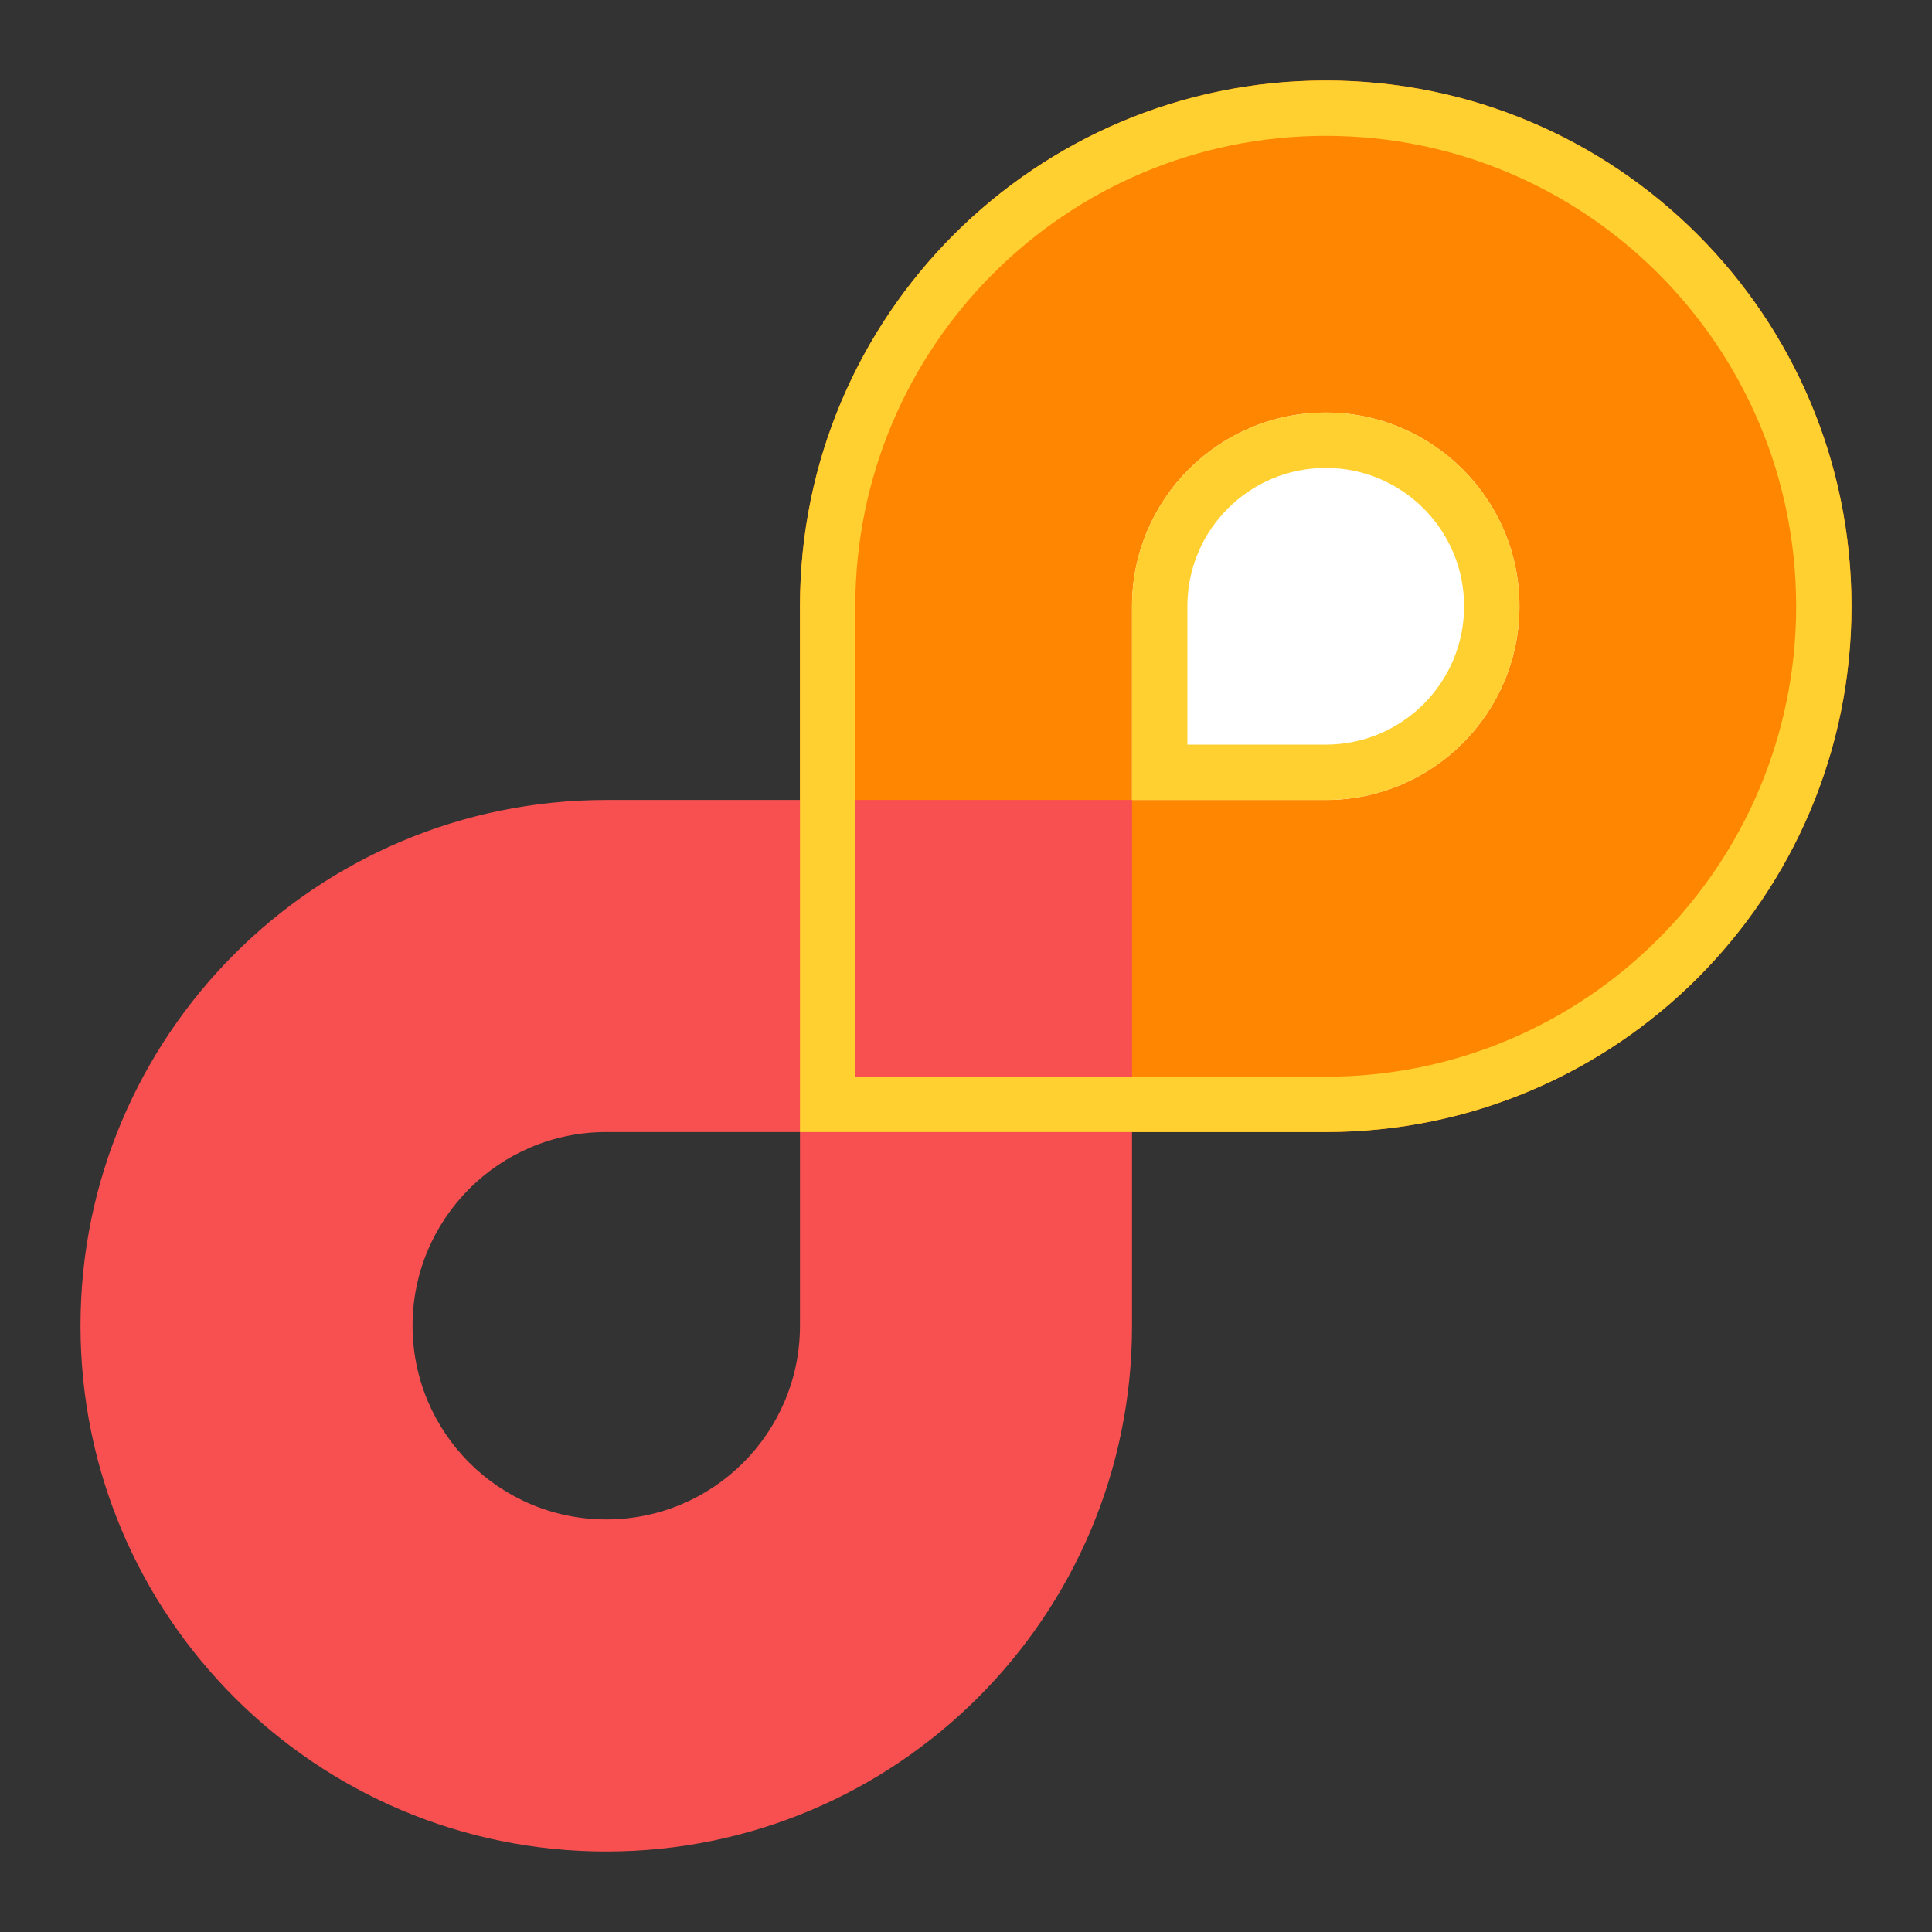
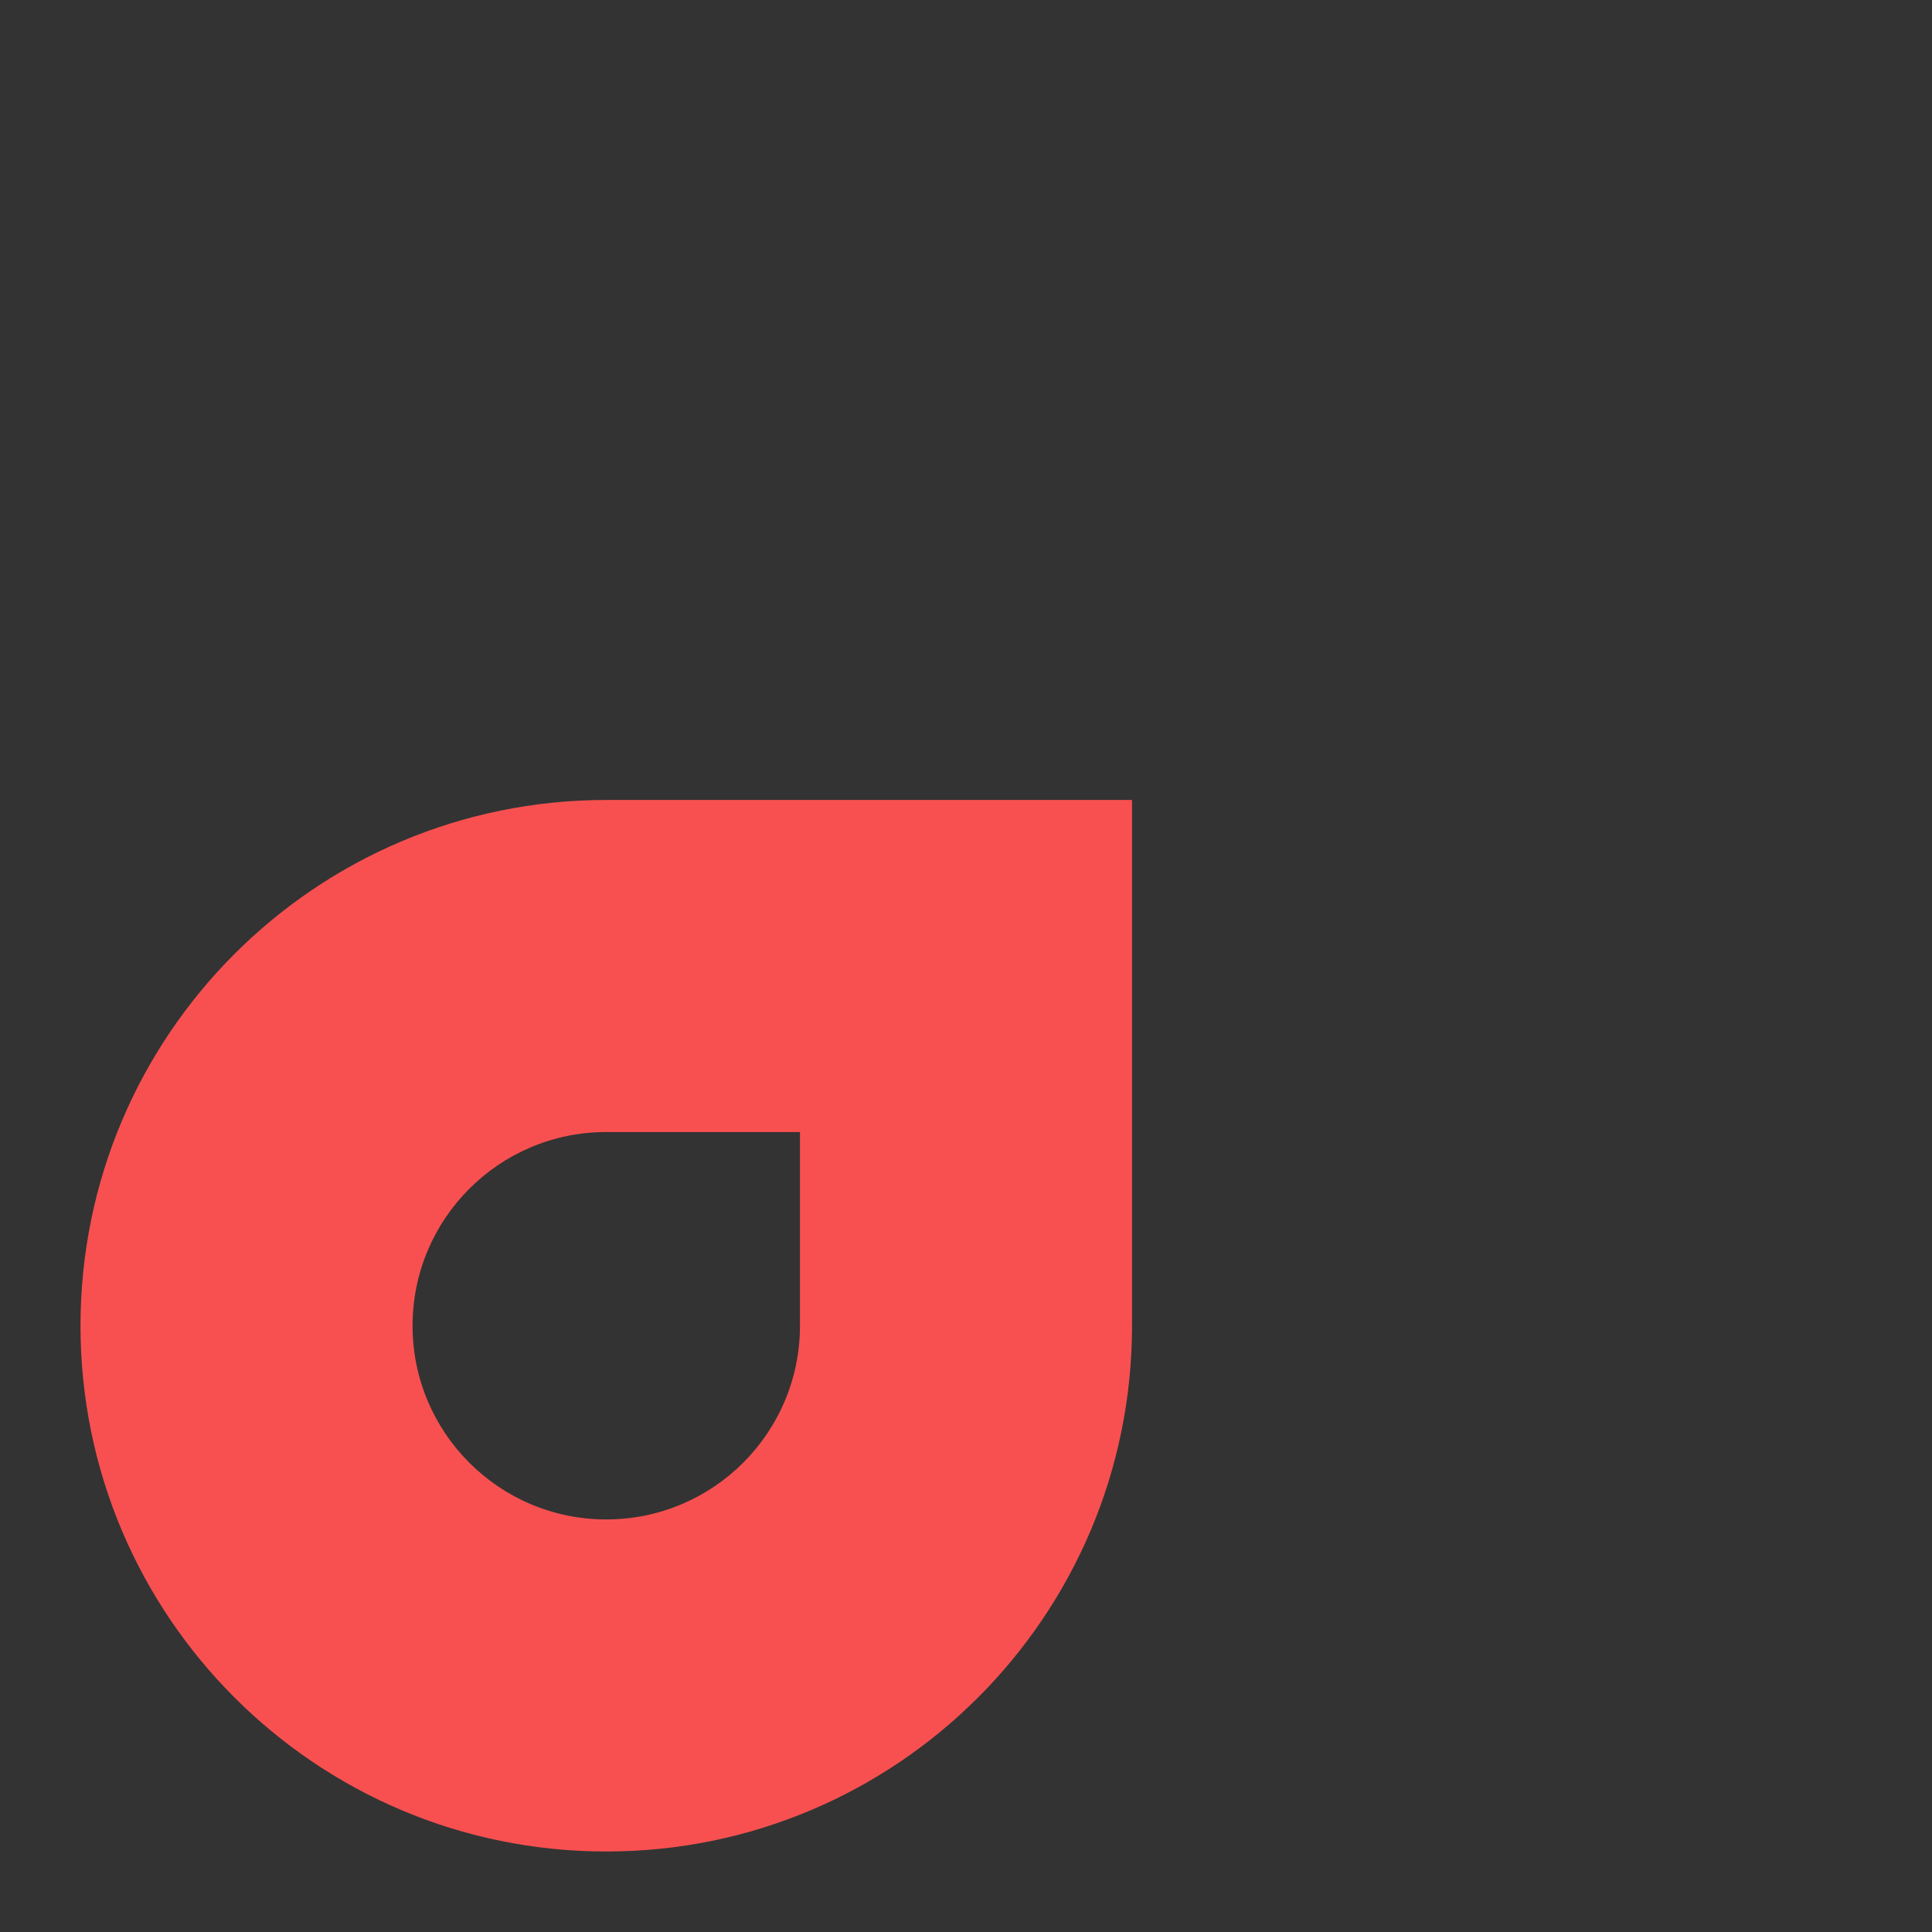
<svg xmlns="http://www.w3.org/2000/svg" width="48px" height="48px" viewBox="0 0 48 48" version="1.1">
  <rect x="0" y="0" width="48" height="48" fill="#333333" stroke="none" />
  <title>Icon/48px/Unlimited</title>
  <g id="Icon/48px/Unlimited" stroke="none" fill="none" fill-rule="evenodd" stroke-width="1">
    <g id="small/bandwidth" transform="translate(2, 2)">
-       <path d="M17.875,13.062 C17.875,5.848 23.723,0 30.938,0 C38.152,0 44,5.848 44,13.062 C44,20.277 38.152,26.125 30.938,26.125 L17.875,26.125 L17.875,13.062 Z" id="Rectangle-Copy-130-(Stroke)" fill="#FF8600" />
-       <path d="M26.125,13.062 C26.125,10.405 28.28,8.25 30.938,8.25 C33.595,8.25 35.75,10.405 35.75,13.062 C35.75,15.72 33.595,17.875 30.938,17.875 L26.125,17.875 L26.125,13.062 Z" id="Path-(Stroke)" fill="#FFFFFF" />
      <path d="M13.062,44 C20.277,44 26.125,38.152 26.125,30.938 L26.125,17.875 L13.062,17.875 C5.848,17.875 0,23.723 0,30.938 C0,38.152 5.848,44 13.062,44 Z M17.875,26.125 L17.875,30.938 C17.875,33.595 15.72,35.75 13.062,35.75 C10.405,35.75 8.25,33.595 8.25,30.938 C8.25,28.28 10.405,26.125 13.062,26.125 L17.875,26.125 Z" id="Rectangle-Copy-128" fill="#F85050" />
-       <path d="M19.25,13.062 C19.25,6.608 24.483,1.375 30.938,1.375 C37.392,1.375 42.625,6.608 42.625,13.062 C42.625,19.517 37.392,24.75 30.938,24.75 L19.25,24.75 L19.25,13.062 Z M17.875,13.062 C17.875,5.848 23.723,0 30.938,0 C38.152,0 44,5.848 44,13.062 C44,20.277 38.152,26.125 30.938,26.125 L17.875,26.125 L17.875,13.062 Z" id="Rectangle-Copy-129-(Stroke)" fill="#FFD02F" />
-       <path d="M27.5,16.5 L27.5,13.062 C27.5,11.164 29.039,9.625 30.938,9.625 C32.836,9.625 34.375,11.164 34.375,13.062 C34.375,14.961 32.836,16.5 30.938,16.5 L27.5,16.5 Z M26.125,13.062 C26.125,10.405 28.28,8.25 30.938,8.25 C33.595,8.25 35.75,10.405 35.75,13.062 C35.75,15.72 33.595,17.875 30.938,17.875 L26.125,17.875 L26.125,13.062 Z" id="Path-(Stroke)_2" fill="#FFD02F" />
    </g>
  </g>
</svg>